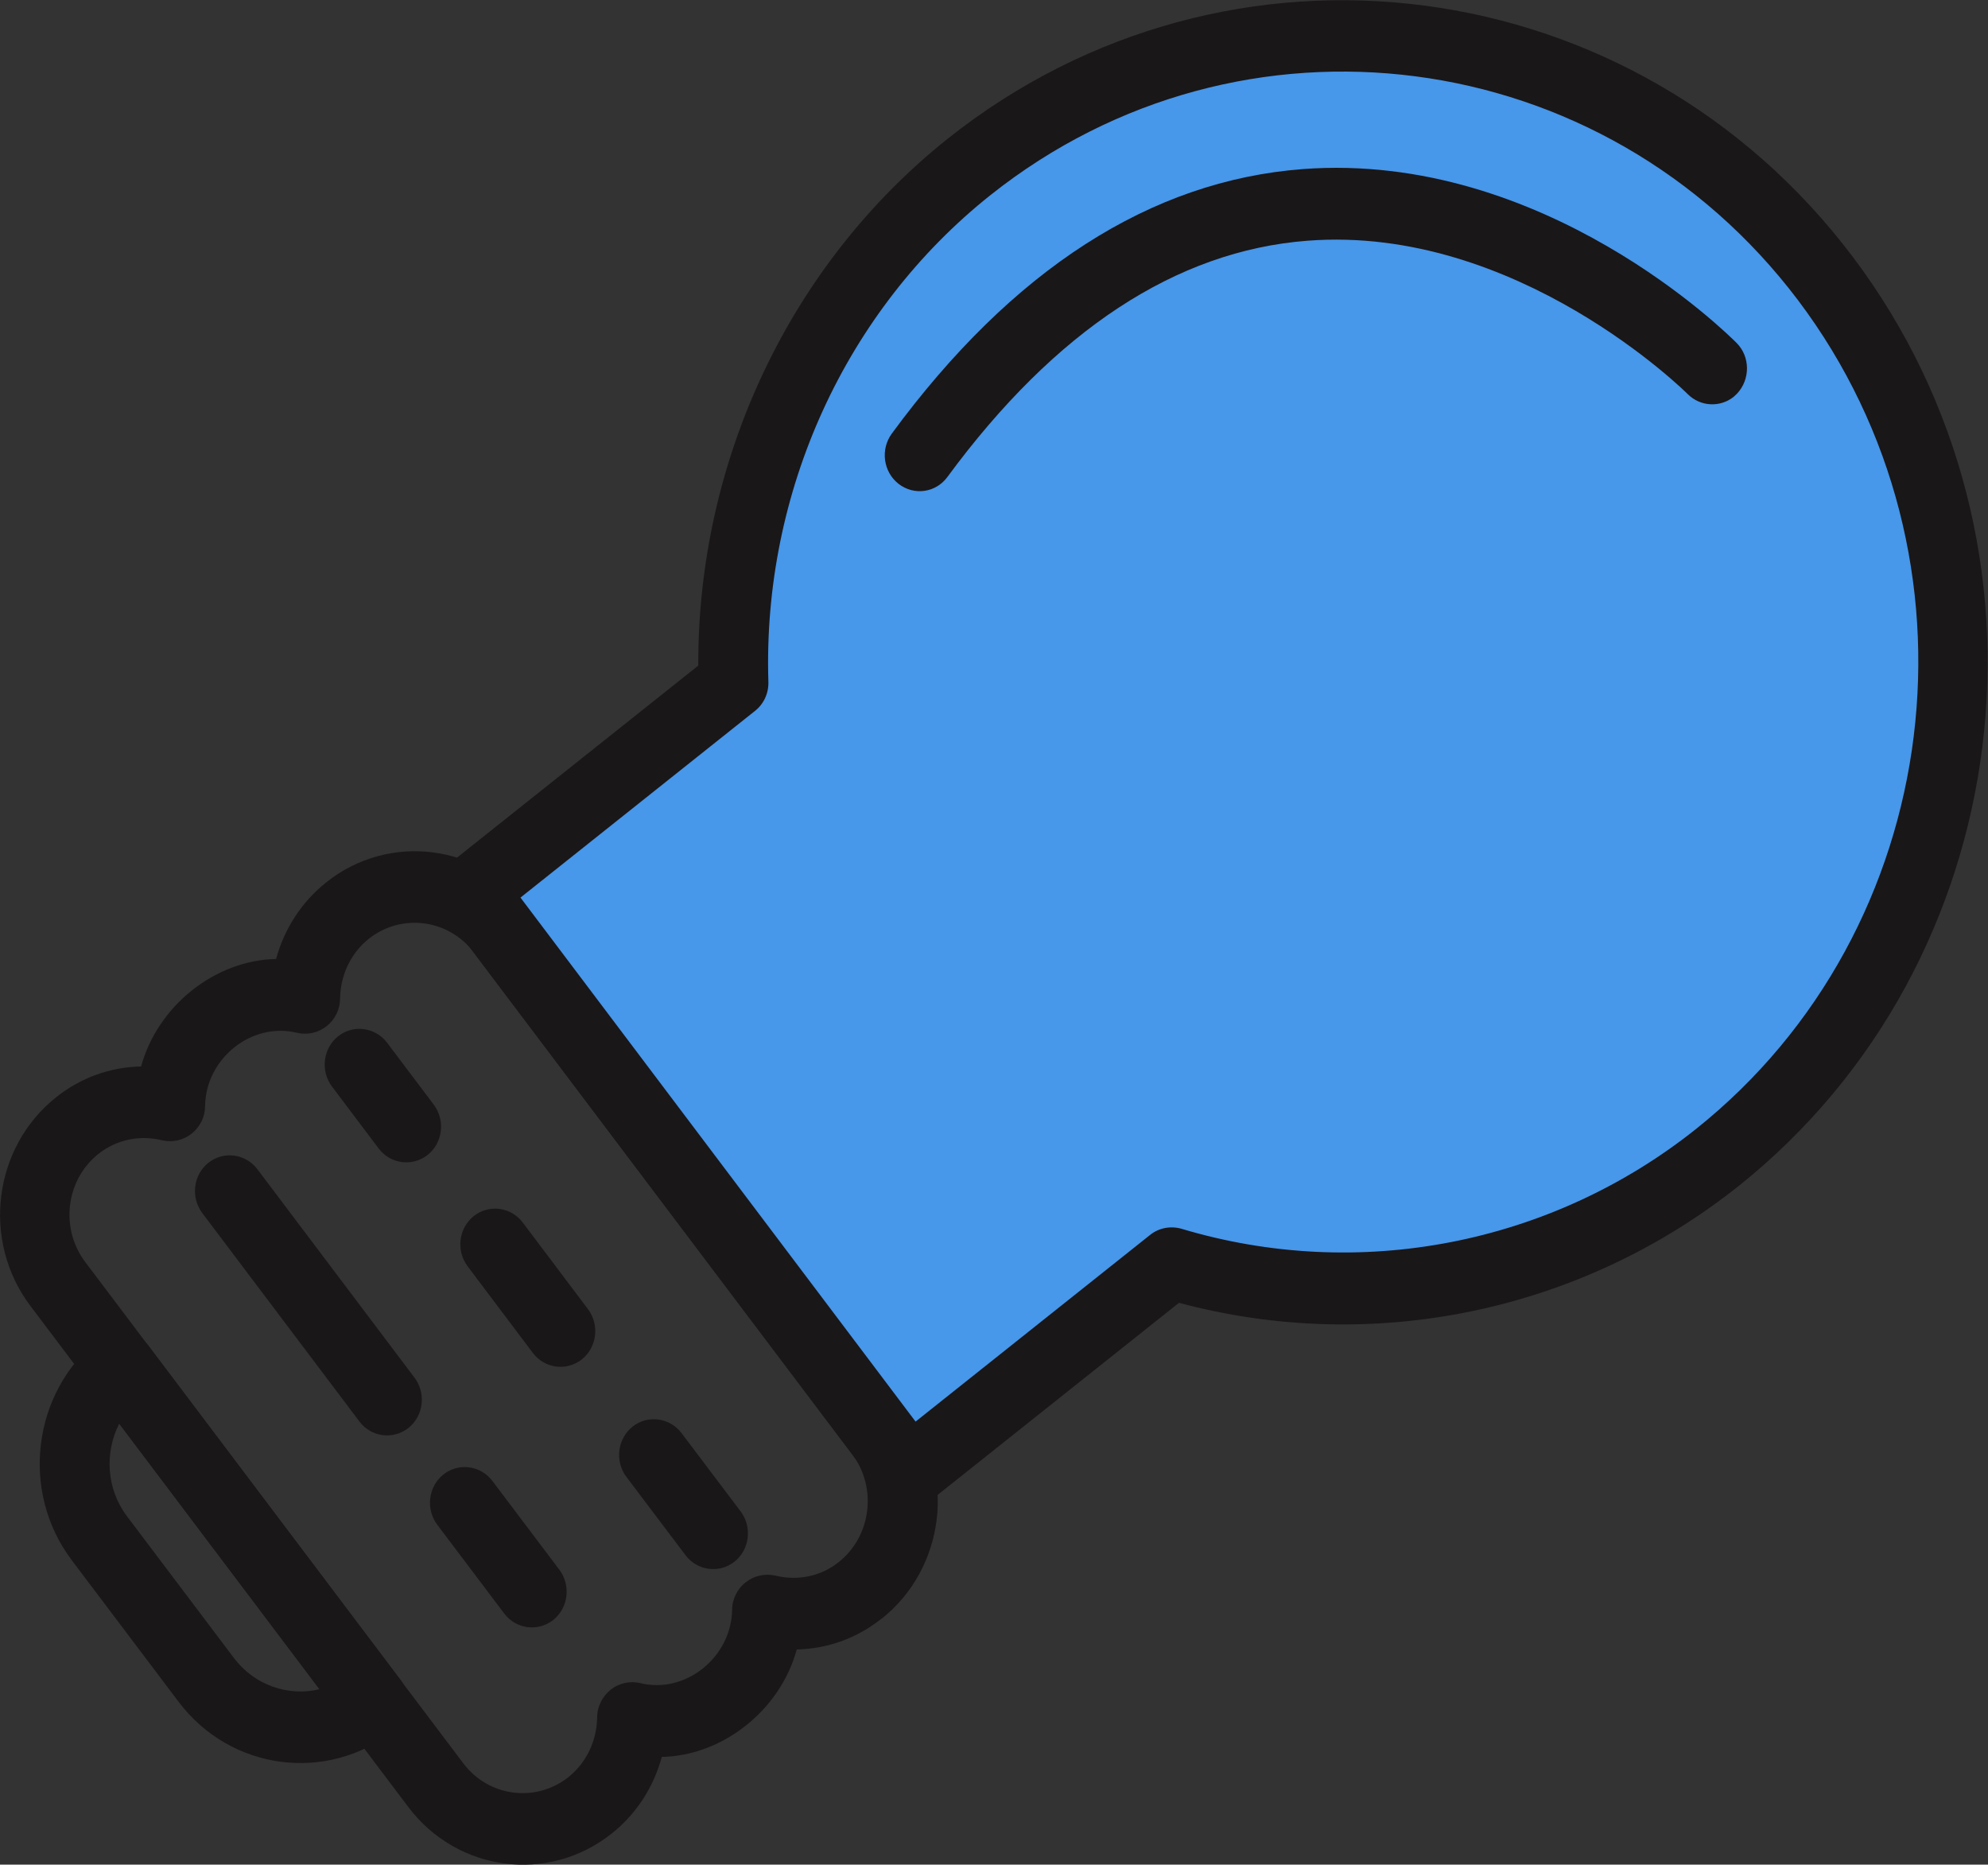
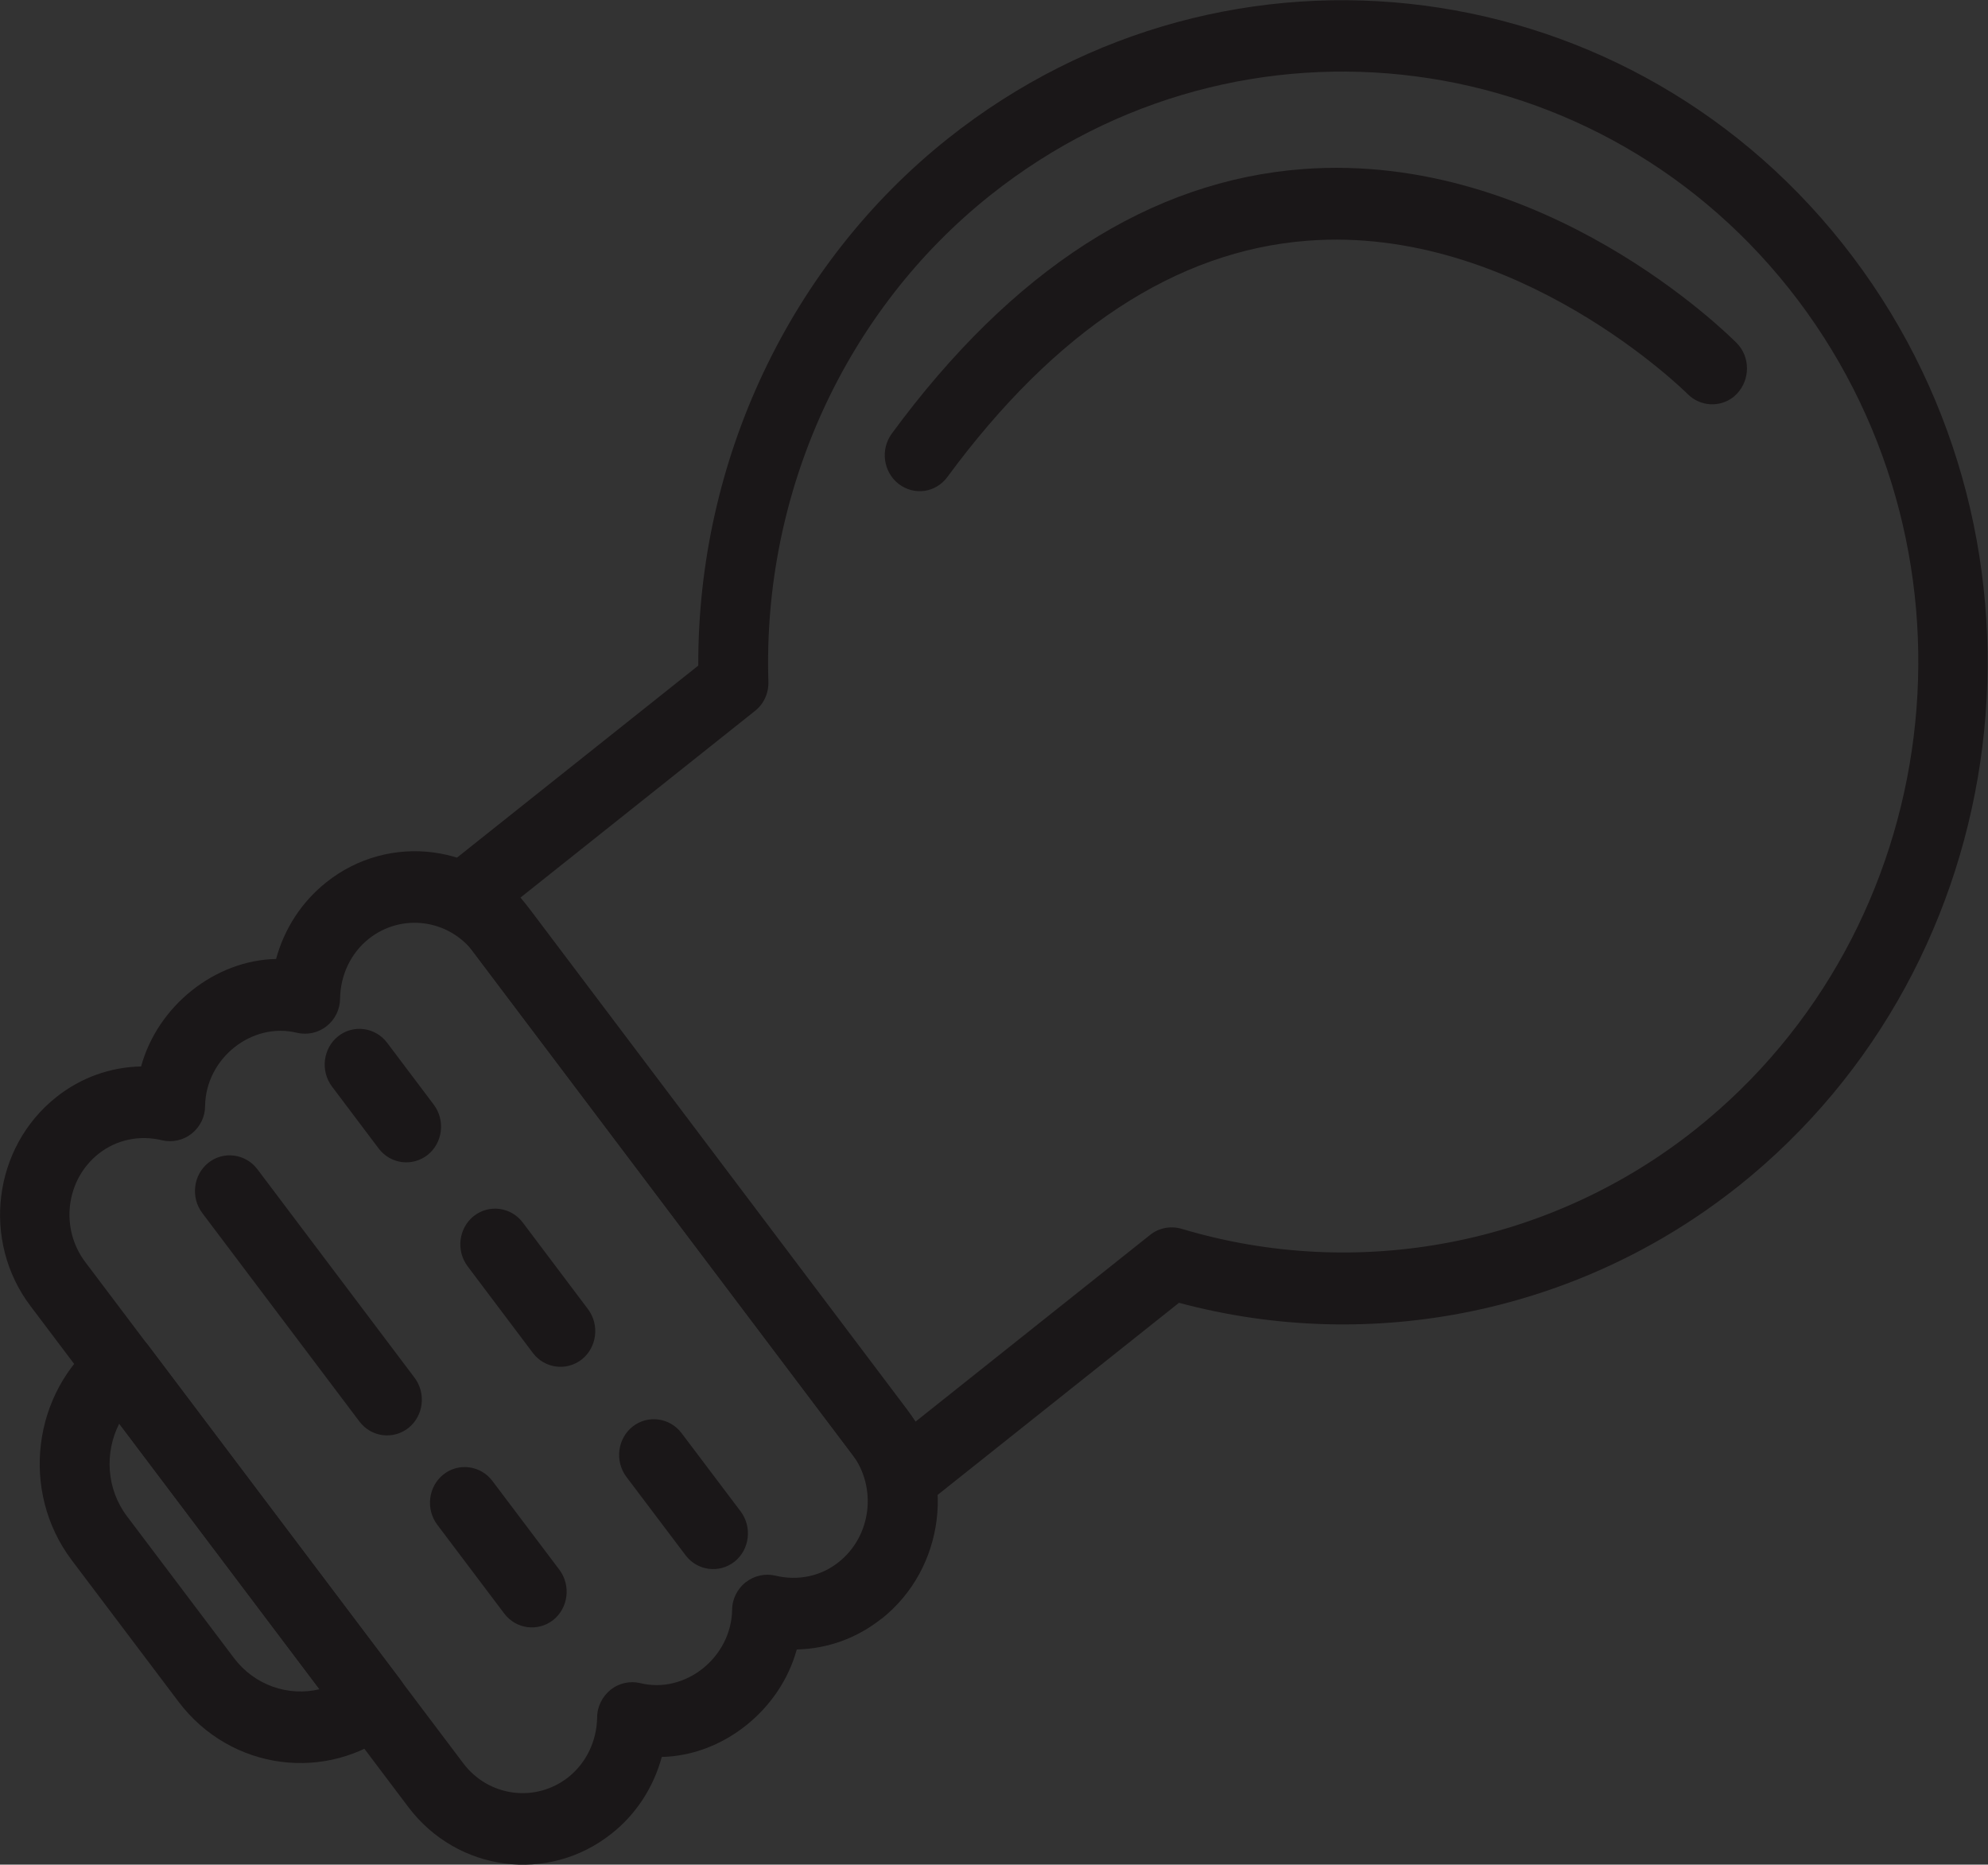
<svg xmlns="http://www.w3.org/2000/svg" id="_レイヤー_2" width="91.02" height="85.36" viewBox="0 0 91.02 85.36">
  <rect x="0" y="0" width="91.02" height="85.36" fill="#333333" stroke="none" />
  <defs>
    <style>.cls-1{fill:#fff;}.cls-2{fill:#1a1718;}.cls-3{fill:#4797ea;}</style>
  </defs>
  <g id="_レイヤー_1-2">
    <path class="cls-2" d="M40.36,74.1c-1.13.9-2.48,1.38-3.88,1.41-.76,2.78-3.38,4.86-6.18,4.92-.38,1.39-1.17,2.62-2.3,3.51-2.89,2.3-7.06,1.75-9.3-1.21L1.39,59.78c-2.24-2.97-1.71-7.25,1.18-9.55,1.13-.9,2.48-1.38,3.89-1.41.76-2.77,3.37-4.86,6.18-4.92.38-1.39,1.17-2.61,2.3-3.51,2.89-2.3,7.06-1.75,9.3,1.21l17.31,22.95c2.24,2.97,1.71,7.25-1.18,9.55ZM34.15,72.43h0c.38-.3.88-.41,1.35-.3,1.03.25,2.09.03,2.9-.62,1.5-1.19,1.77-3.41.61-4.95l-17.31-22.95c-1.16-1.54-3.32-1.82-4.82-.63-.81.65-1.29,1.64-1.31,2.73,0,.5-.23.96-.62,1.27h0c-.38.3-.88.41-1.35.3-2.07-.51-4.18,1.17-4.21,3.35,0,.5-.23.96-.62,1.27h0c-.38.3-.88.41-1.35.3-1.03-.25-2.09-.03-2.91.62-1.5,1.19-1.77,3.41-.61,4.95l17.31,22.95c1.16,1.54,3.32,1.82,4.82.63.81-.65,1.29-1.64,1.31-2.73,0-.5.24-.96.62-1.27h0c.38-.3.88-.41,1.35-.3,2.06.51,4.17-1.17,4.21-3.35,0-.5.24-.96.62-1.27Z" />
-     <path class="cls-3" d="M78.6,53.01c12.2-9.71,14.43-27.73,4.98-40.26S56.58-2.07,44.38,7.64c-7.36,5.86-11.06,14.74-10.79,23.62l-11.99,9.54,20.05,26.58,11.99-9.54c8.3,2.49,17.6,1.03,24.96-4.83Z" />
    <path class="cls-2" d="M79.58,54.31c-7.23,5.75-16.74,7.71-25.6,5.33l-11.36,9.04c-.7.55-1.7.42-2.24-.29l-20.05-26.58c-.54-.72-.41-1.75.28-2.3l11.36-9.04c-.03-9.41,4.2-18.37,11.42-24.12,12.88-10.24,31.47-7.82,41.44,5.41,9.97,13.22,7.61,32.32-5.26,42.56ZM41.93,65.07l10.73-8.54c.4-.32.93-.42,1.43-.28,8.1,2.43,16.9.73,23.54-4.55,11.48-9.14,13.59-26.16,4.69-37.96C73.42,1.96,56.84-.2,45.35,8.93c-6.64,5.28-10.44,13.6-10.17,22.27.02.53-.21,1.03-.62,1.35l-10.73,8.54,18.09,23.99Z" />
    <path class="cls-1" d="M24.36,72.86l-3.07-4.06,3.07,4.06Z" />
    <path class="cls-2" d="M25.33,74.16c-.7.55-1.7.42-2.24-.29l-3.07-4.07c-.54-.72-.41-1.75.28-2.3s1.7-.42,2.24.29l3.07,4.07c.54.72.41,1.75-.28,2.3Z" />
-     <path class="cls-1" d="M17.73,64.07l-7.2-9.55,7.2,9.55Z" />
+     <path class="cls-1" d="M17.73,64.07l-7.2-9.55,7.2,9.55" />
    <path class="cls-2" d="M18.7,65.37c-.7.55-1.7.42-2.24-.29l-7.2-9.55c-.54-.72-.41-1.75.28-2.3s1.7-.42,2.24.29l7.2,9.55c.54.72.41,1.75-.28,2.3Z" />
    <path class="cls-1" d="M16.47,48.74l2.14,2.84-2.14-2.84Z" />
    <path class="cls-2" d="M19.58,52.87c-.7.55-1.7.42-2.24-.29l-2.14-2.84c-.54-.72-.41-1.75.28-2.3s1.7-.42,2.24.29l2.14,2.84c.54.72.41,1.75-.28,2.3Z" />
-     <path class="cls-1" d="M22.67,56.96l2.99,3.97-2.99-3.97Z" />
    <path class="cls-2" d="M26.64,62.23c-.7.55-1.7.42-2.24-.29l-2.99-3.97c-.54-.72-.41-1.75.28-2.3.7-.55,1.7-.42,2.24.29l2.99,3.97c.54.72.41,1.75-.28,2.3Z" />
    <path class="cls-1" d="M29.94,66.6l2.71,3.59-2.71-3.59Z" />
    <path class="cls-2" d="M33.63,71.49c-.7.55-1.7.42-2.24-.29l-2.71-3.59c-.54-.72-.41-1.75.28-2.3s1.7-.42,2.24.29l2.71,3.59c.54.72.41,1.75-.28,2.3Z" />
    <path class="cls-2" d="M18.06,79.2c-3.07,2.44-7.5,1.86-9.88-1.29l-4.89-6.48c-2.38-3.15-1.81-7.7,1.25-10.14.7-.55,1.7-.42,2.24.29l11.55,15.31c.54.72.41,1.75-.28,2.3ZM5.46,65.17c-.68,1.33-.59,3,.36,4.25l4.89,6.48c.95,1.26,2.5,1.77,3.92,1.43l-9.17-12.16Z" />
    <path class="cls-2" d="M79.37,18.17c-.62.49-1.52.45-2.1-.13-.08-.08-7.82-7.76-17.41-7.02-6,.46-11.54,4.1-16.48,10.81-.53.73-1.53.87-2.24.32-.7-.55-.84-1.57-.31-2.3,5.52-7.51,11.85-11.58,18.82-12.11,11.05-.83,19.5,7.6,19.86,7.96.63.63.63,1.67.02,2.32-.05.05-.11.1-.16.15Z" />
  </g>
</svg>